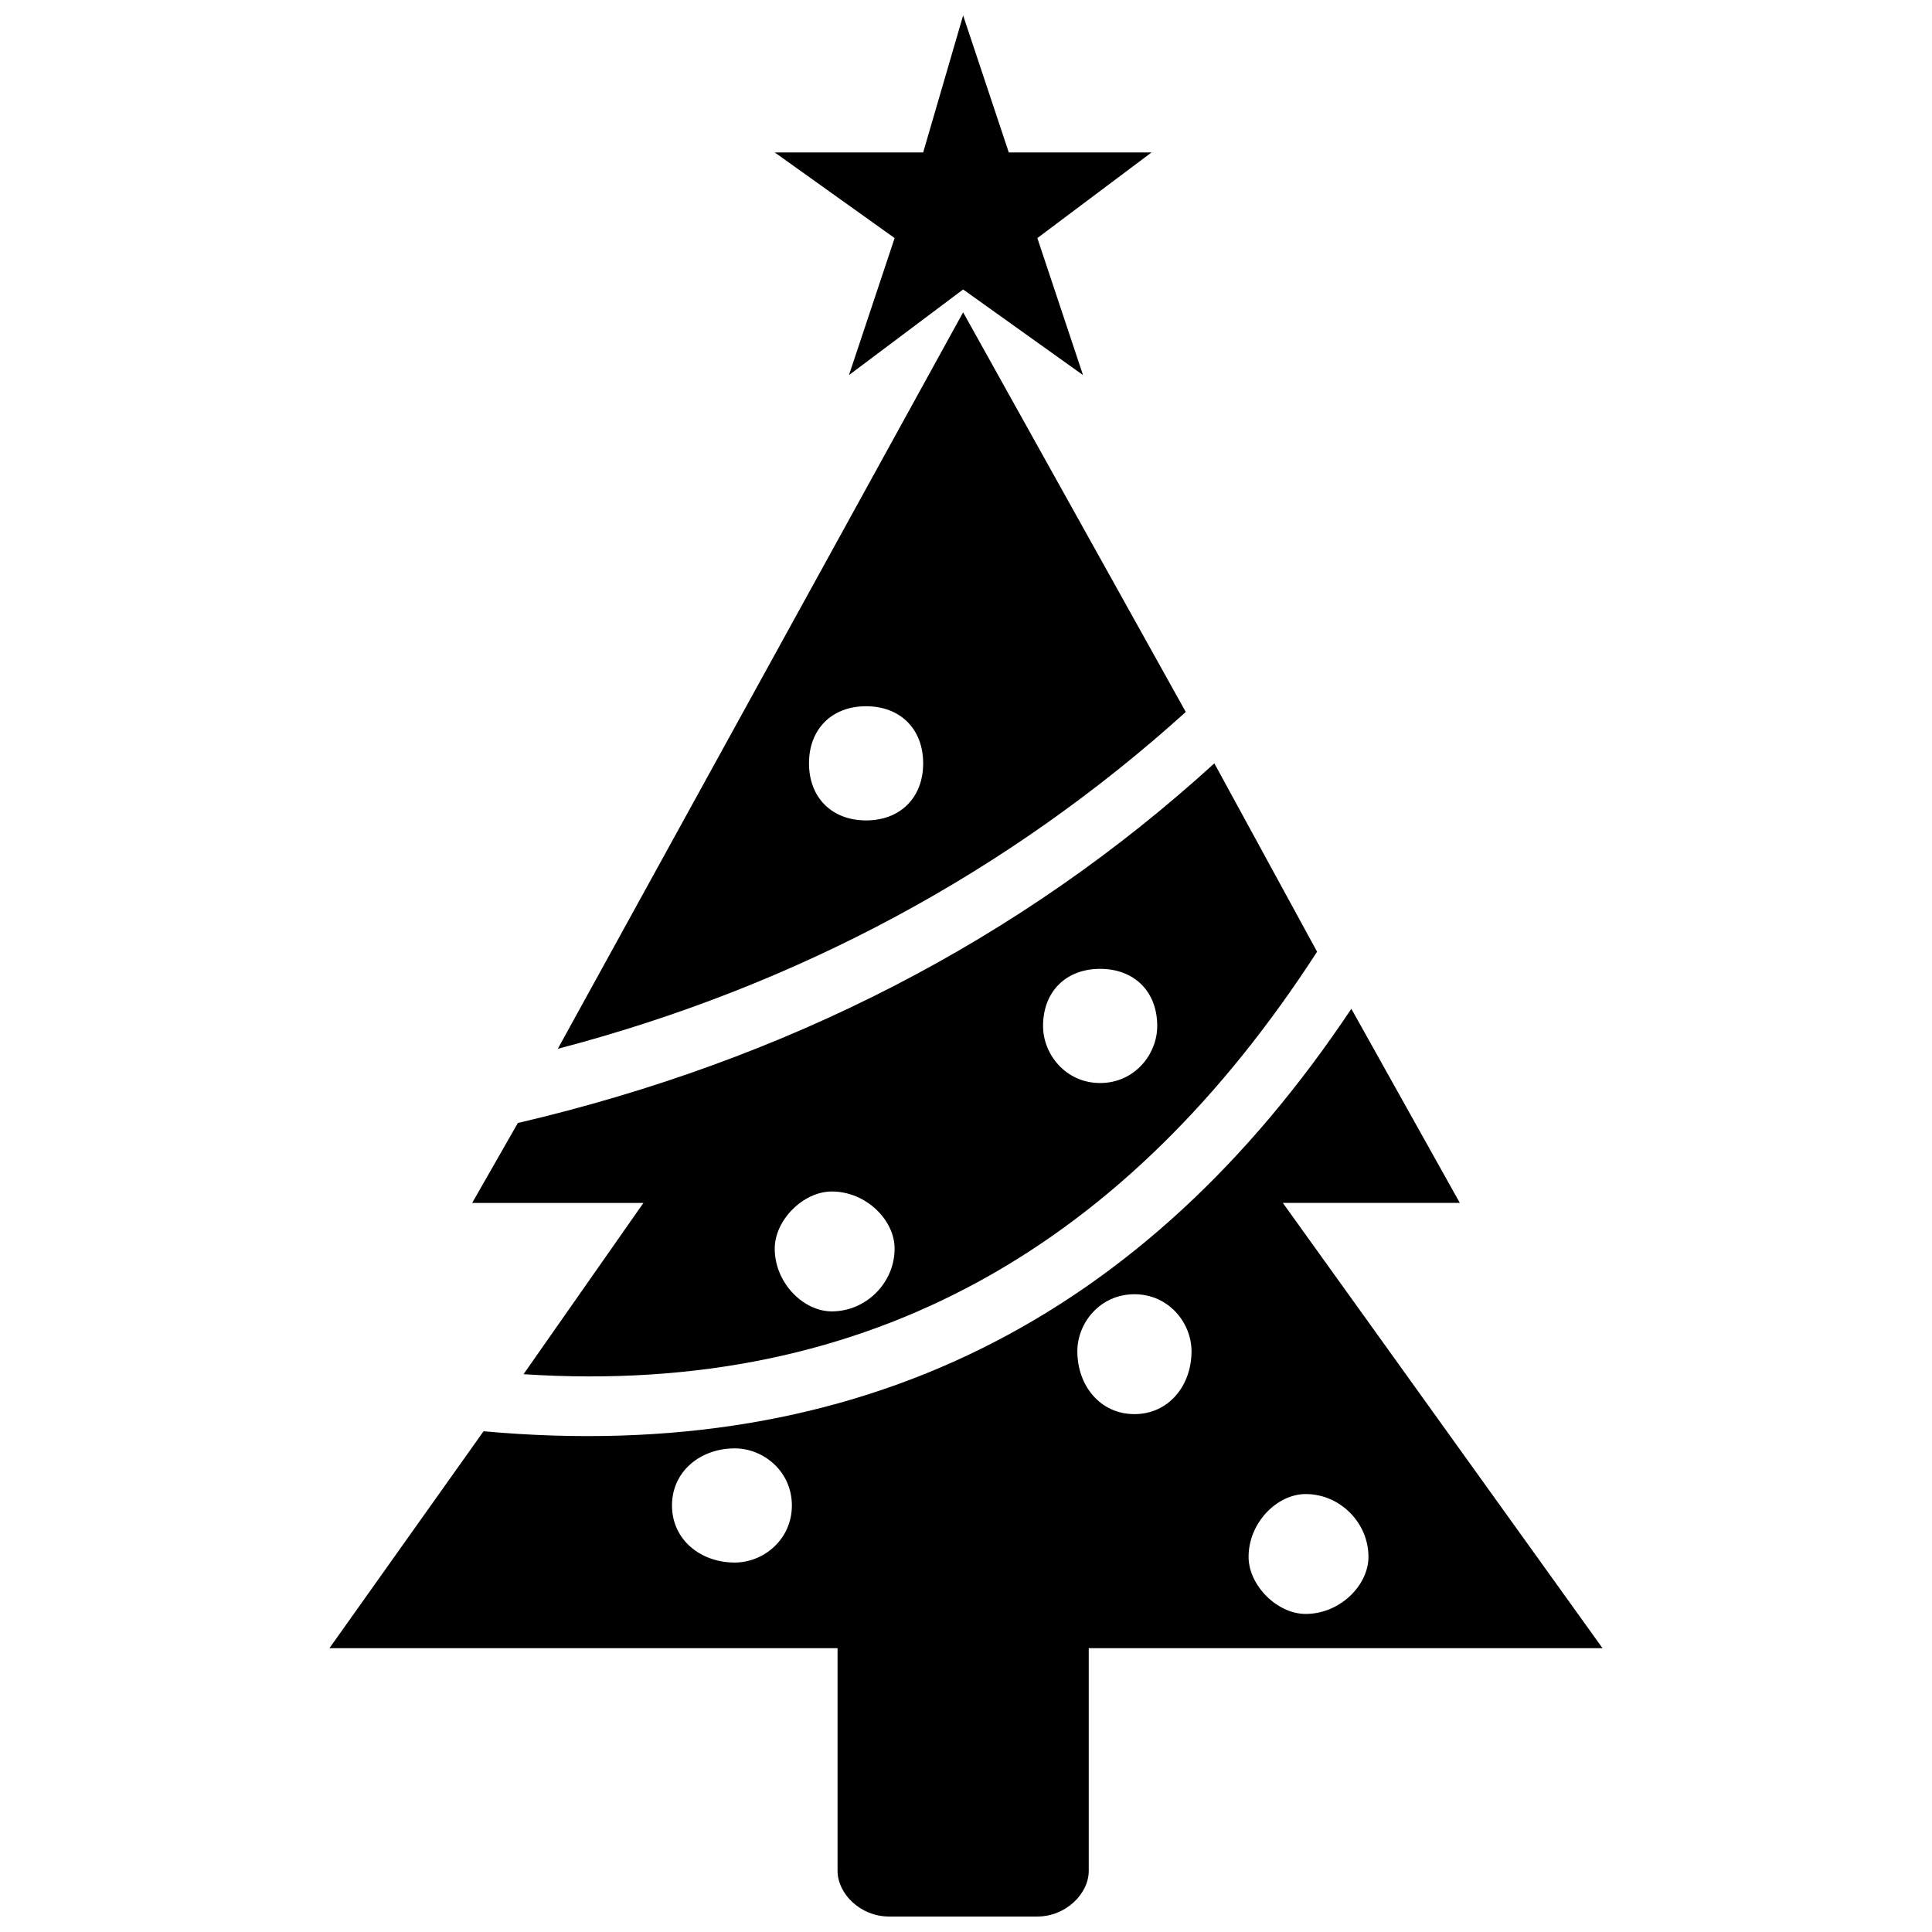
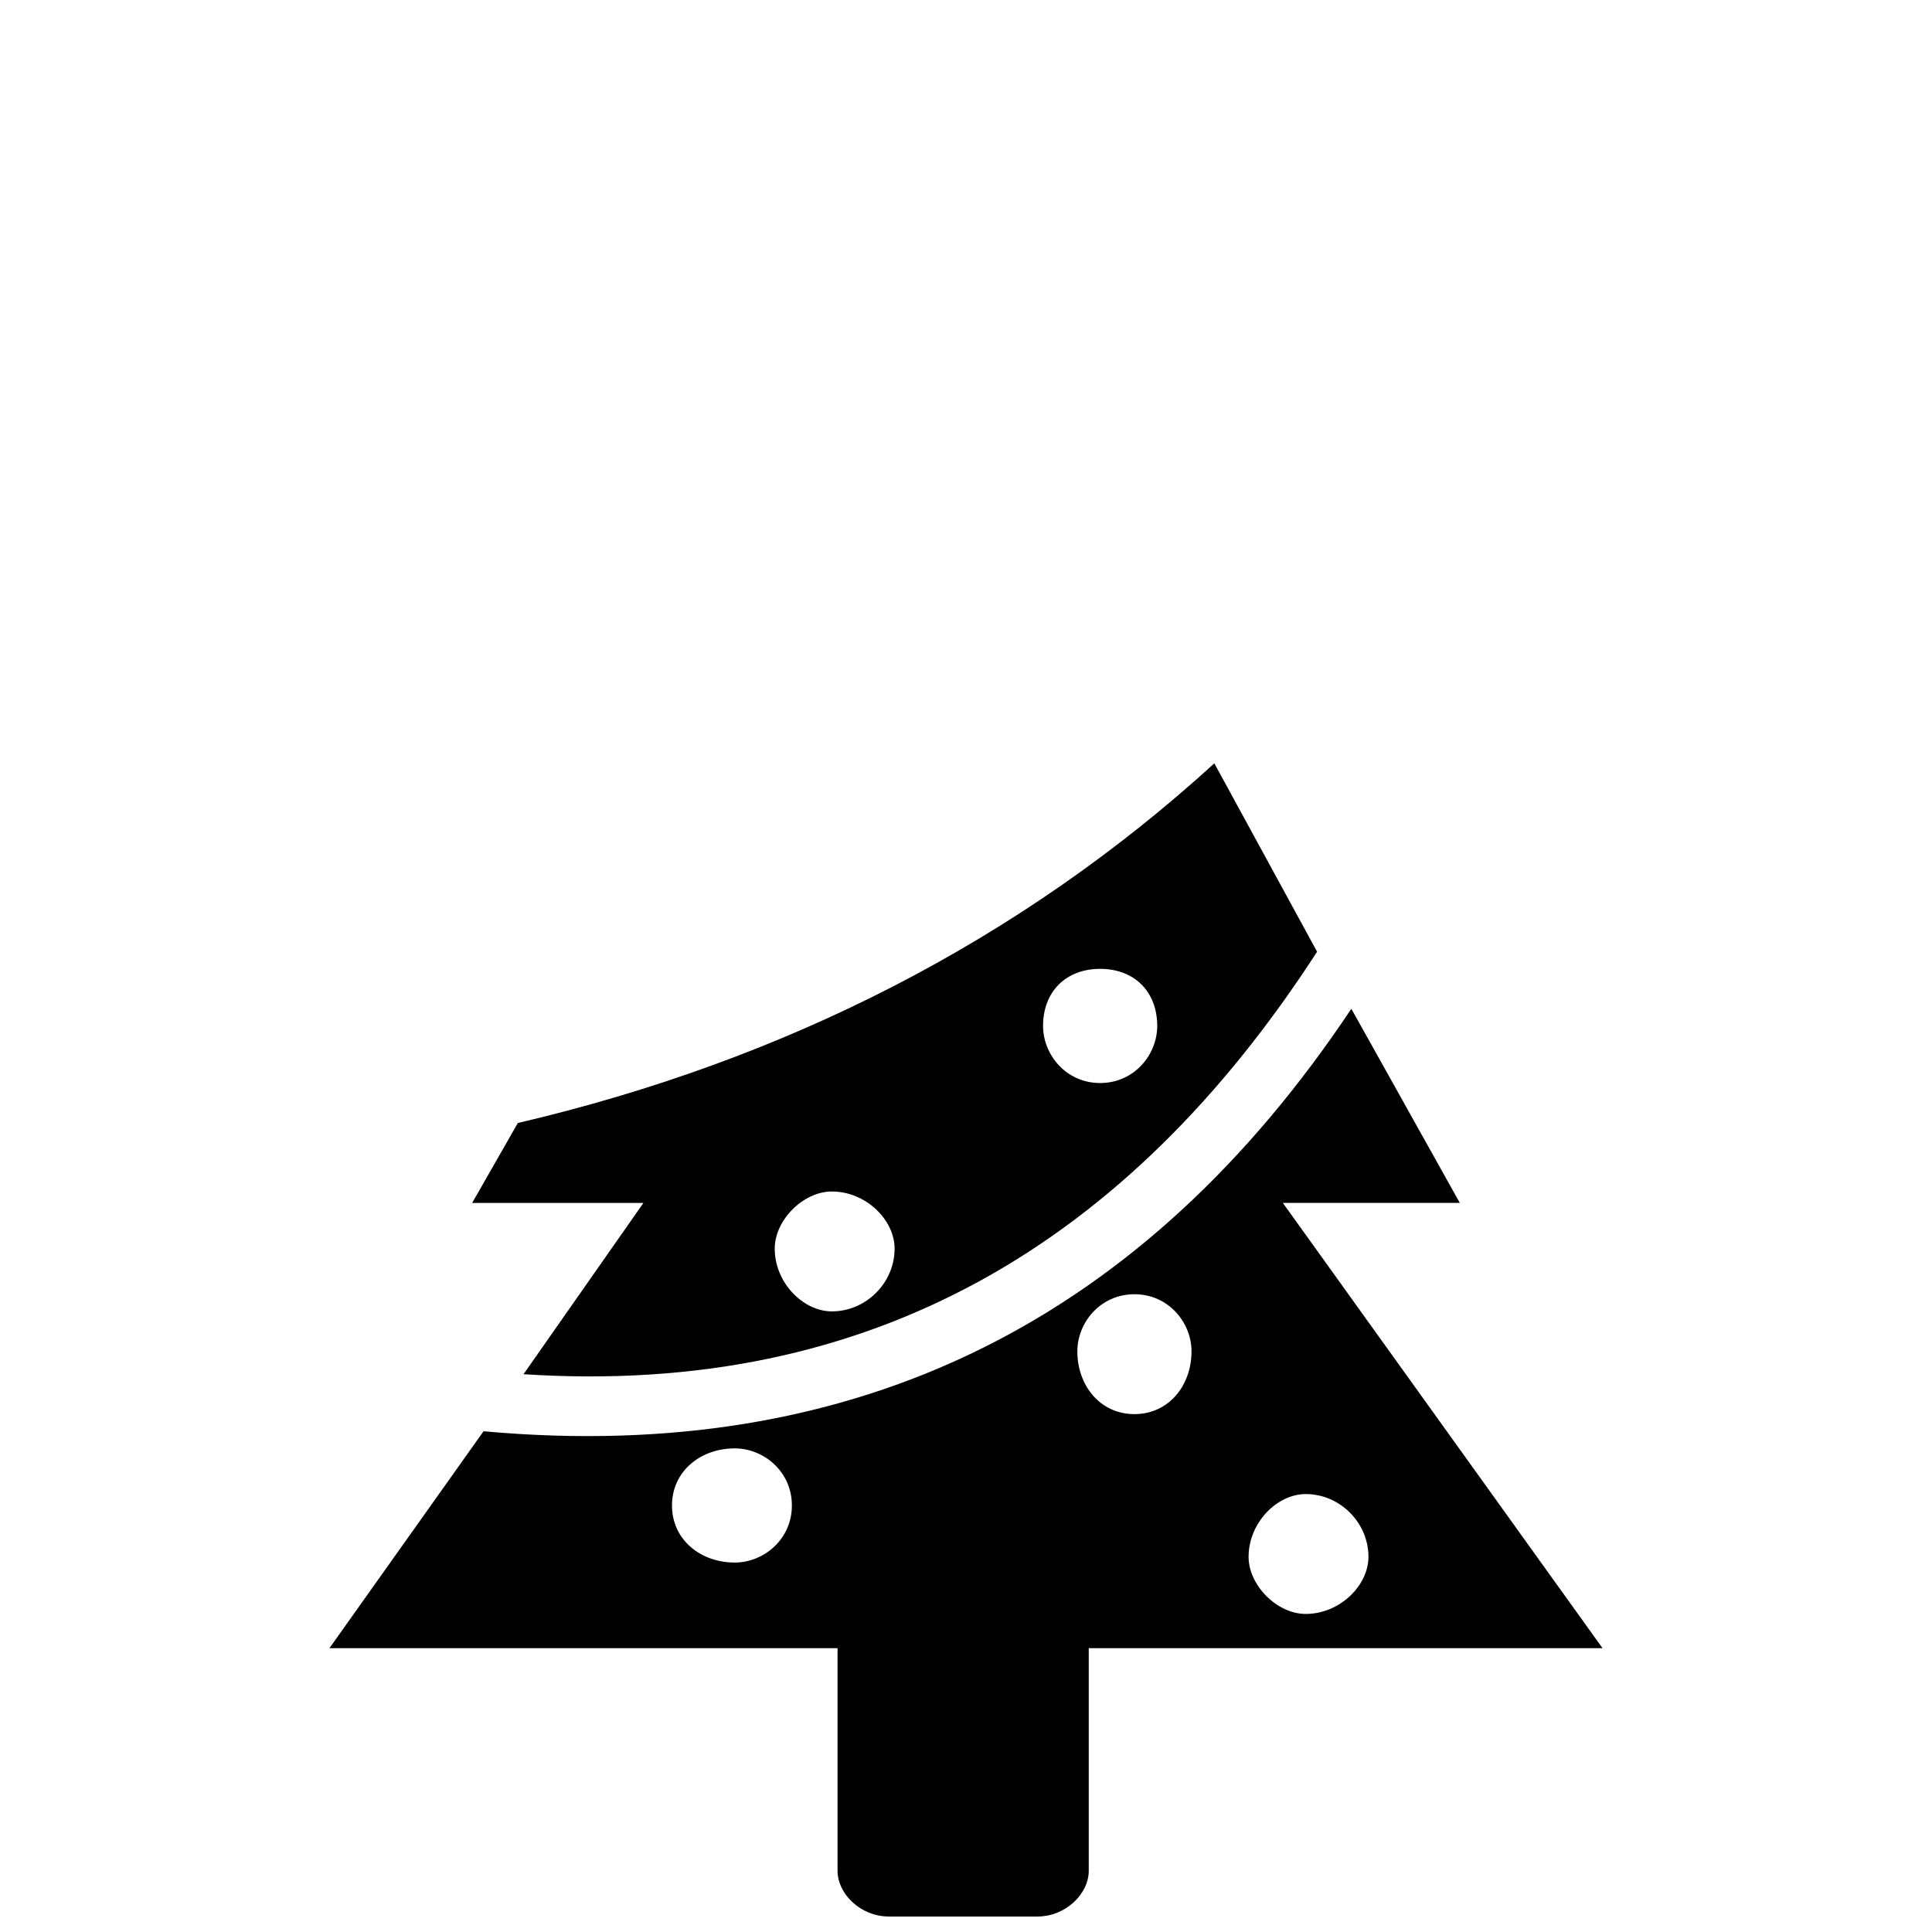
<svg xmlns="http://www.w3.org/2000/svg" width="800px" height="800px" version="1.1" viewBox="144 144 512 512">
  <defs>
    <clipPath id="b">
      <path d="m365 565h68v86.902h-68z" />
    </clipPath>
    <clipPath id="a">
      <path d="m349 148.09h101v95.906h-101z" />
    </clipPath>
  </defs>
  <path d="m502.12 411.34 28.746 51.441h-46.902l84.727 118.01h-337.39l40.848-57.492c99.855 9.078 175.5-30.258 229.97-111.96zm-12.105 128.6c9.078 0 16.641 7.566 16.641 16.641 0 7.566-7.566 15.129-16.641 15.129-7.566 0-15.129-7.566-15.129-15.129 0-9.078 7.566-16.641 15.129-16.641zm-151.29-12.105c7.566 0 15.129 6.051 15.129 15.129s-7.566 15.129-15.129 15.129c-9.078 0-16.641-6.051-16.641-15.129s7.566-15.129 16.641-15.129zm105.91-40.848c9.078 0 15.129 7.566 15.129 15.129 0 9.078-6.051 16.641-15.129 16.641s-15.129-7.566-15.129-16.641c0-7.566 6.051-15.129 15.129-15.129z" fill-rule="evenodd" />
-   <path d="m465.81 346.29 27.234 49.926c-49.926 77.16-118.01 118.01-210.3 111.96l31.773-45.387h-45.387l12.105-21.18c71.109-16.641 133.14-48.414 184.58-95.316zm-101.37 113.47c9.078 0 16.641 7.566 16.641 15.129 0 9.078-7.566 16.641-16.641 16.641-7.566 0-15.129-7.566-15.129-16.641 0-7.566 7.566-15.129 15.129-15.129zm71.109-59.004c9.078 0 15.129 6.051 15.129 15.129 0 7.566-6.051 15.129-15.129 15.129-9.078 0-15.129-7.566-15.129-15.129 0-9.078 6.051-15.129 15.129-15.129z" fill-rule="evenodd" />
-   <path d="m399.24 226.77 59.004 105.91c-46.902 42.363-102.88 72.621-166.42 89.262zm-25.719 104.39c9.078 0 15.129 6.051 15.129 15.129 0 9.078-6.051 15.129-15.129 15.129-9.078 0-15.129-6.051-15.129-15.129 0-9.078 6.051-15.129 15.129-15.129z" fill-rule="evenodd" />
+   <path d="m465.81 346.29 27.234 49.926c-49.926 77.16-118.01 118.01-210.3 111.96l31.773-45.387h-45.387l12.105-21.18c71.109-16.641 133.14-48.414 184.58-95.316zm-101.37 113.47c9.078 0 16.641 7.566 16.641 15.129 0 9.078-7.566 16.641-16.641 16.641-7.566 0-15.129-7.566-15.129-16.641 0-7.566 7.566-15.129 15.129-15.129m71.109-59.004c9.078 0 15.129 6.051 15.129 15.129 0 7.566-6.051 15.129-15.129 15.129-9.078 0-15.129-7.566-15.129-15.129 0-9.078 6.051-15.129 15.129-15.129z" fill-rule="evenodd" />
  <g clip-path="url(#b)">
    <path d="m365.96 565.66h66.57v74.133c0 6.051-6.051 12.105-13.617 12.105h-39.336c-7.566 0-13.617-6.051-13.617-12.105z" fill-rule="evenodd" />
  </g>
  <g clip-path="url(#a)">
-     <path d="m399.24 148.09 12.102 36.312h37.824l-30.258 22.691 12.105 36.312-31.773-22.695-30.258 22.695 12.102-36.312-31.77-22.691h39.336z" fill-rule="evenodd" />
-   </g>
+     </g>
</svg>